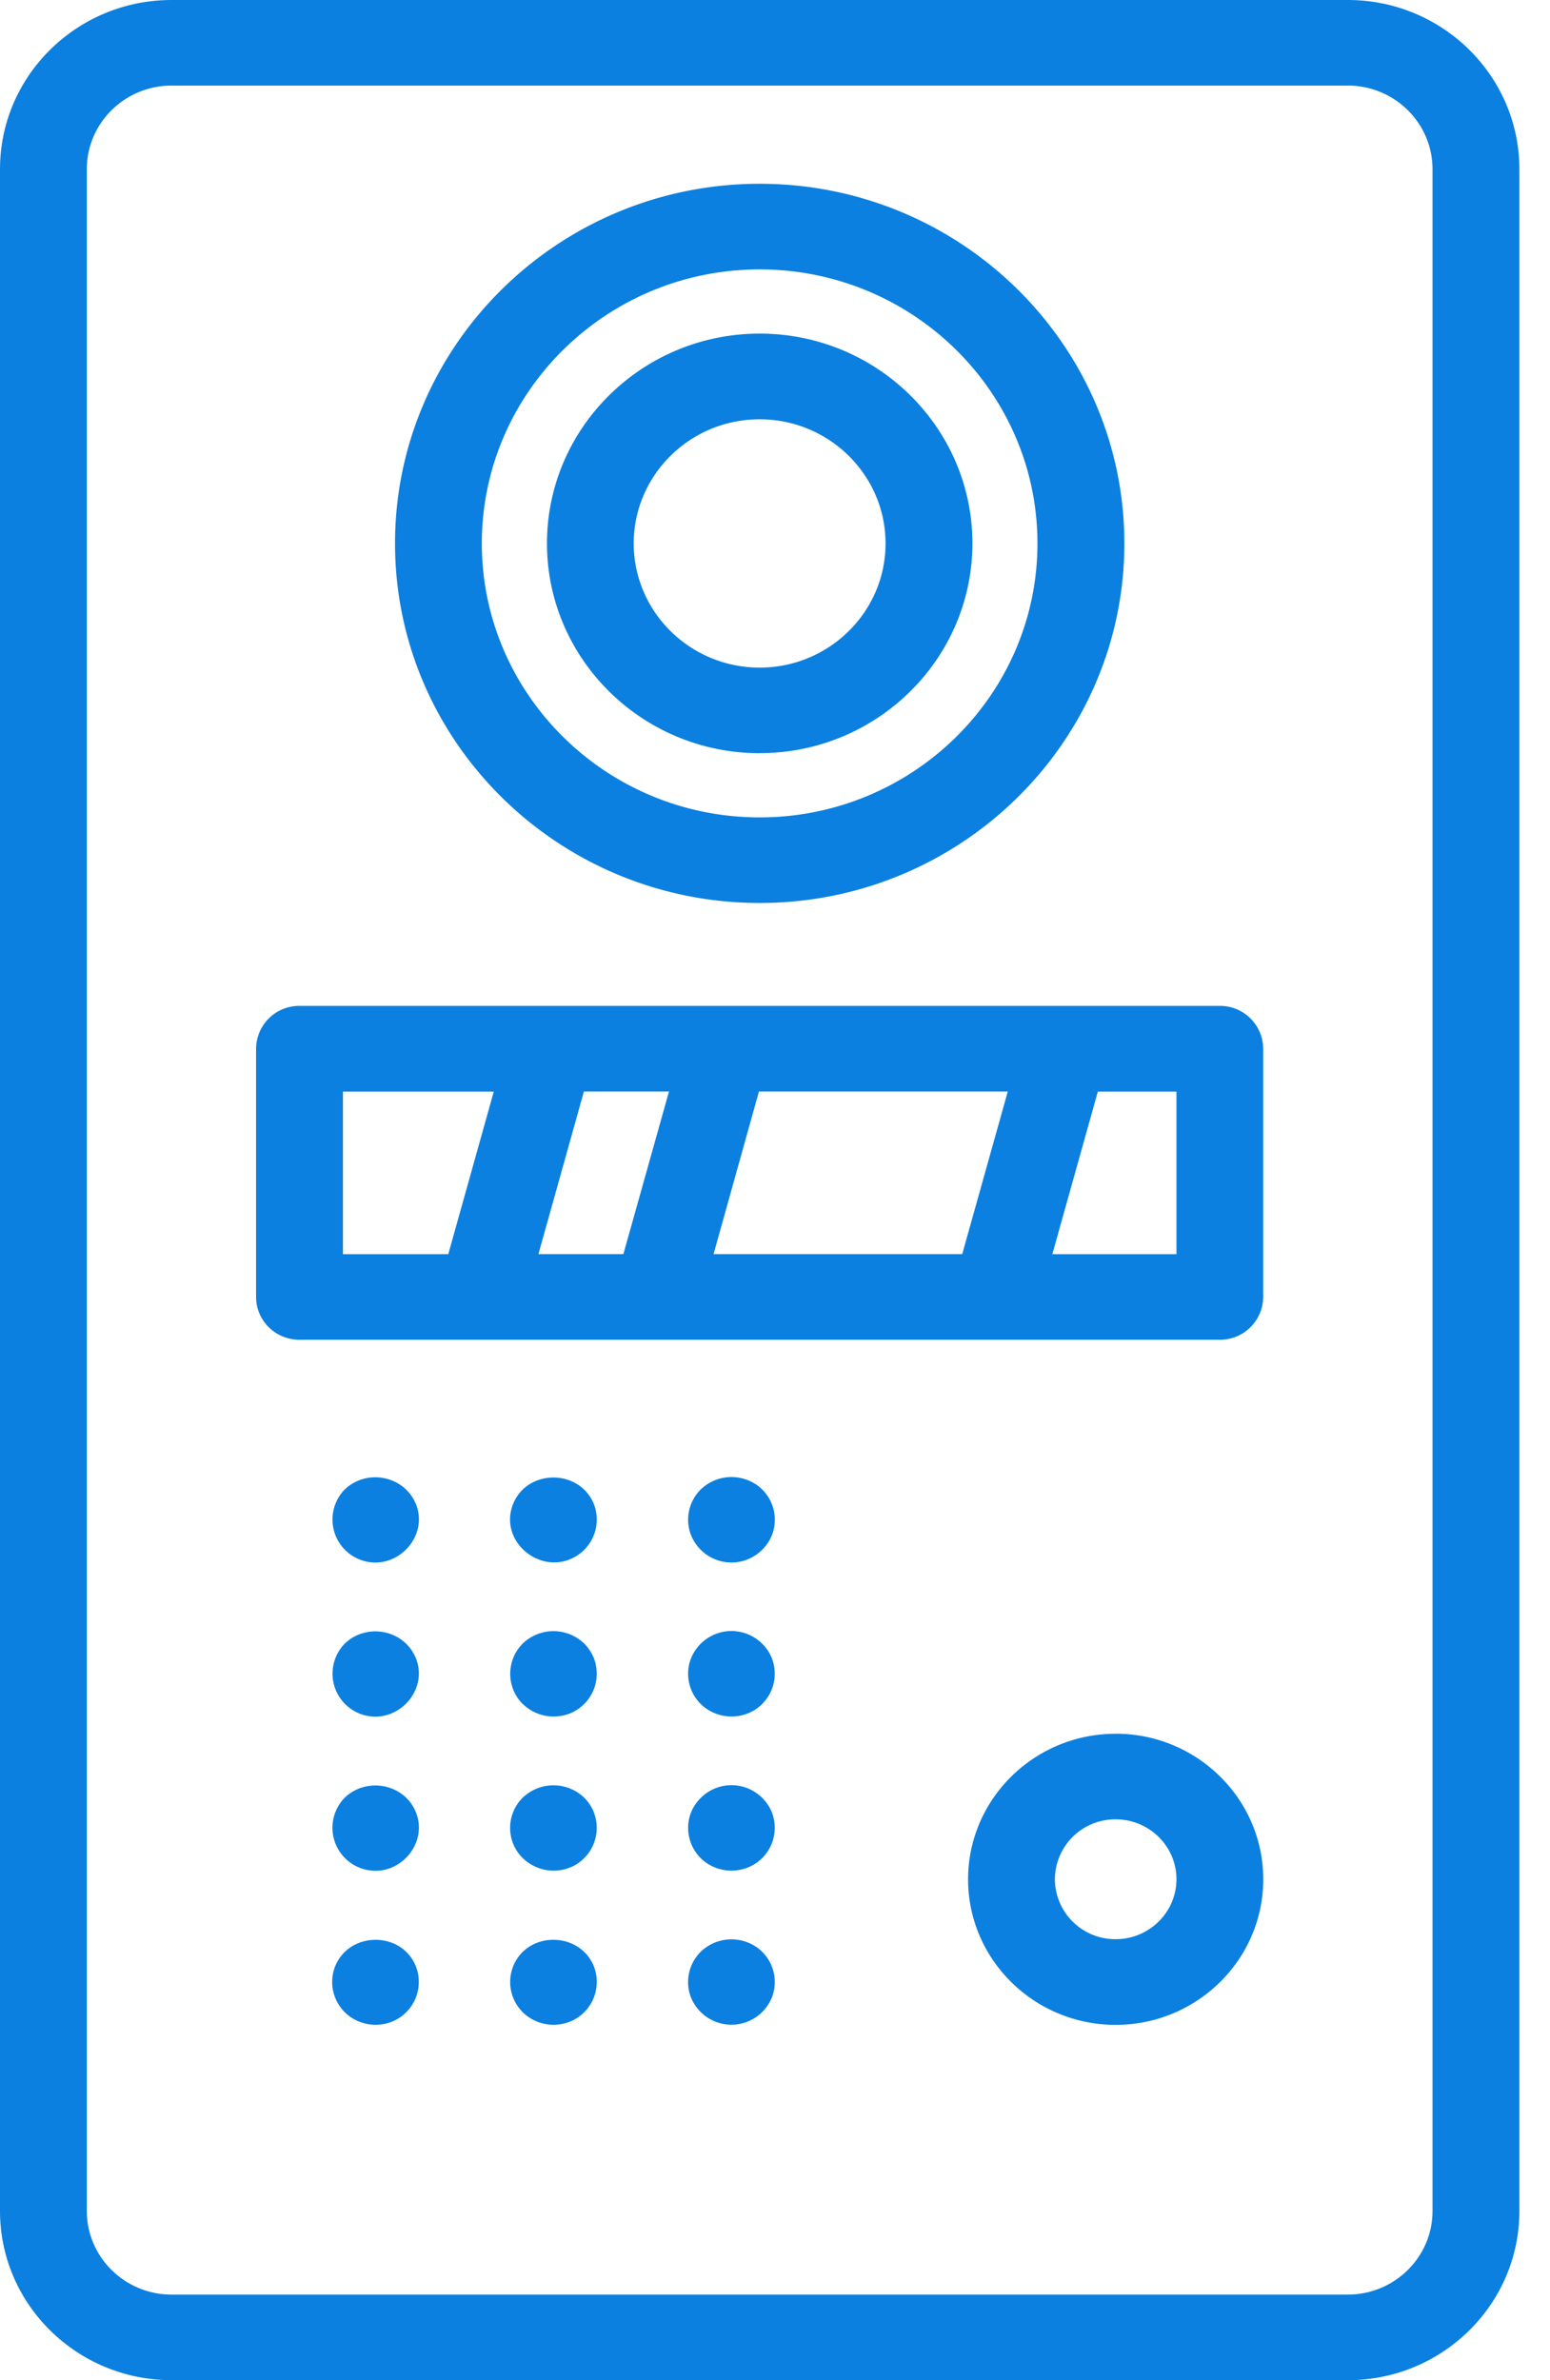
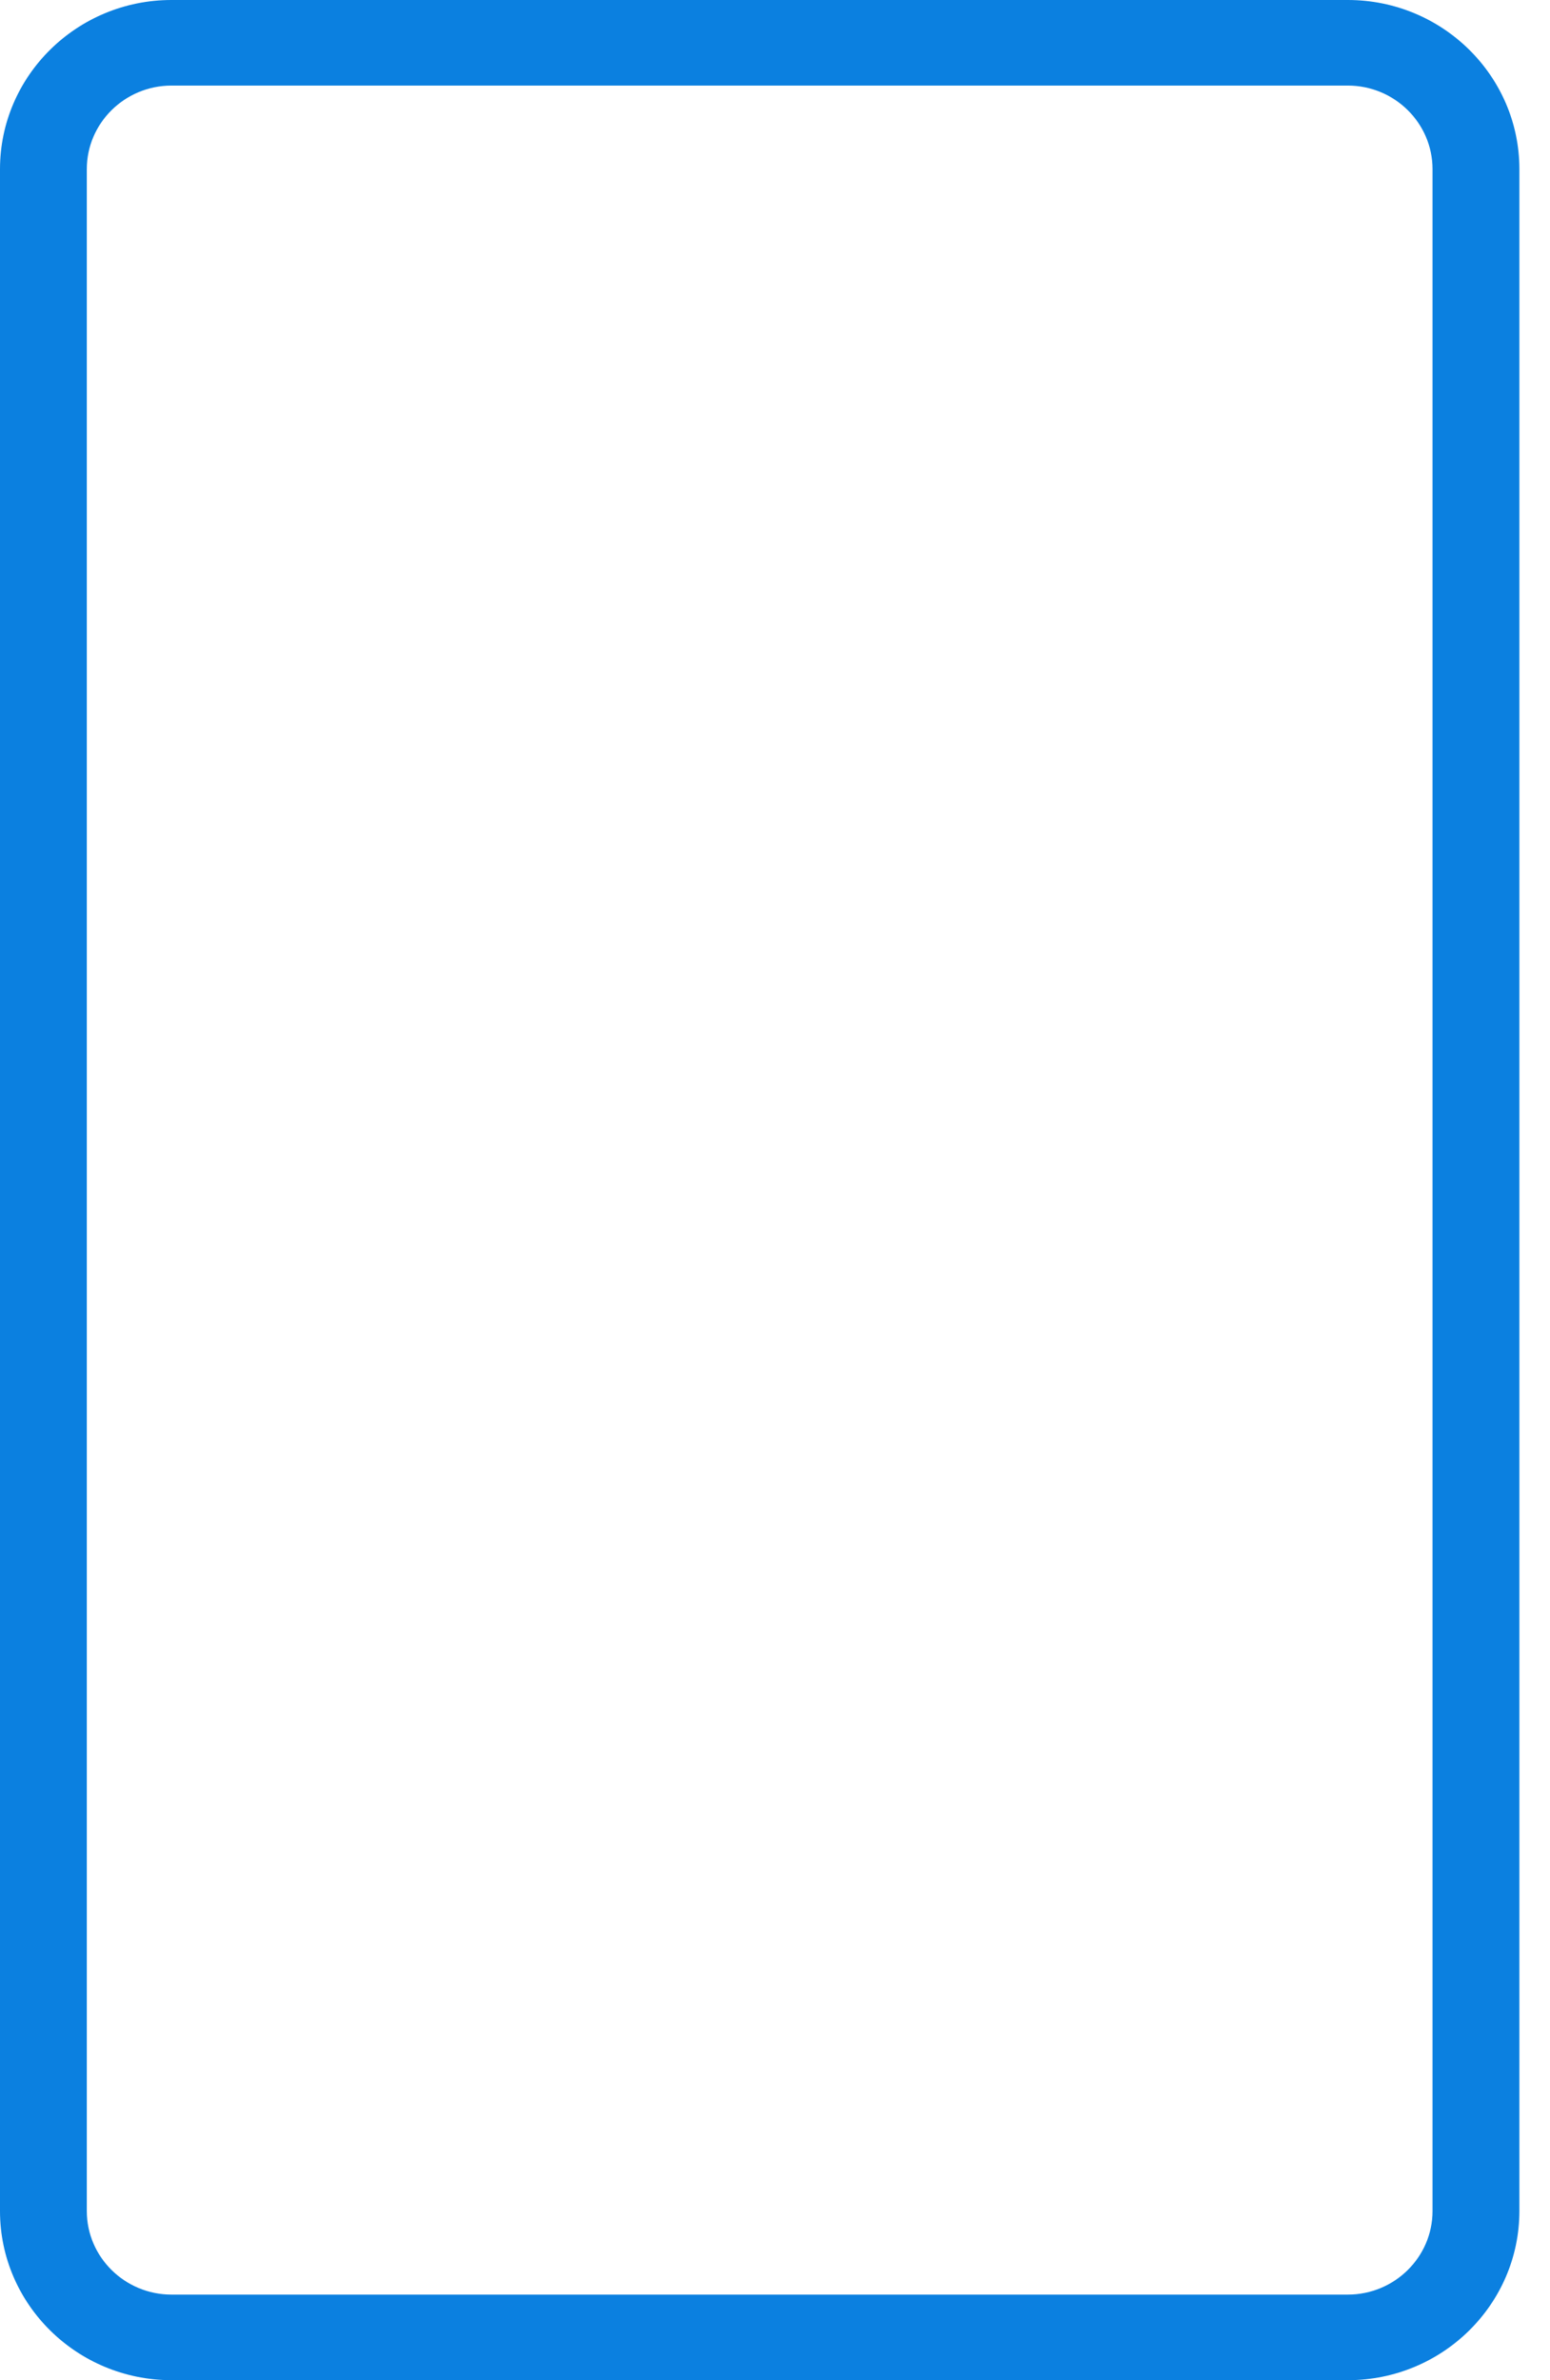
<svg xmlns="http://www.w3.org/2000/svg" width="28" height="43" viewBox="0 0 28 43" fill="none">
  <path d="M24.348 0H3.098C1.39 0 0 1.37 0 3.056v36.888C0 41.629 1.39 43 3.099 43h21.25c1.708 0 3.098-1.37 3.098-3.056V3.056c0-1.685-1.39-3.056-3.099-3.056m1.53 39.944c0 .832-.686 1.51-1.53 1.51H3.098c-.843 0-1.53-.678-1.53-1.51V3.056c0-.832.687-1.51 1.53-1.51h21.25c.844 0 1.53.678 1.53 1.51z" fill="#0B80E0" />
-   <path d="M22.036 18.172H5.41a.78.78 0 0 0-.784.773v4.486c0 .427.35.773.784.773h16.625a.78.78 0 0 0 .784-.773v-4.486a.78.78 0 0 0-.784-.773m-8.325 1.547h4.495l-.823 2.938H12.89zm-2.449 2.938H9.726l.822-2.938h1.537zM6.195 19.72H8.92l-.822 2.938H6.195zm15.057 2.938H19.01l.822-2.938h1.42zm-7.528-6.345c3.632 0 6.587-2.914 6.587-6.496S17.356 3.32 13.724 3.32c-3.633 0-6.588 2.915-6.588 6.497s2.955 6.496 6.587 6.496m0-11.446c2.767 0 5.018 2.22 5.018 4.95s-2.251 4.95-5.019 4.95c-2.767 0-5.018-2.221-5.018-4.95s2.251-4.95 5.018-4.95" fill="#0B80E0" />
-   <path d="M13.724 13.606c2.118 0 3.842-1.7 3.842-3.79s-1.724-3.789-3.842-3.789c-2.12 0-3.843 1.7-3.843 3.79s1.724 3.79 3.842 3.79m0-6.032c1.253 0 2.274 1.006 2.274 2.243s-1.02 2.243-2.274 2.243-2.275-1.006-2.275-2.243 1.02-2.243 2.274-2.243m-.074 19.237a.8.8 0 0 0-.989.096.77.77 0 0 0-.181.813.79.79 0 0 0 .755.507.79.79 0 0 0 .727-.537.77.77 0 0 0-.312-.88m.29 3.133a.79.79 0 0 0-.744-.478.79.79 0 0 0-.725.53.77.77 0 0 0 .26.85.8.8 0 0 0 .92.036.775.775 0 0 0 .289-.938m0 2.784a.79.79 0 0 0-.705-.477.79.79 0 0 0-.757.512.77.77 0 0 0 .255.87.8.8 0 0 0 .943.016.775.775 0 0 0 .264-.921m-.289 2.437a.8.8 0 0 0-.968.074.77.77 0 0 0-.214.805.788.788 0 0 0 1.492 0 .77.77 0 0 0-.31-.88m-2.926-8.004c-.273-.637-1.223-.62-1.463.034-.242.663.509 1.278 1.125.933a.775.775 0 0 0 .338-.968m0 2.785a.8.8 0 0 0-.17-.252.8.8 0 0 0-1.11 0 .774.774 0 0 0-.06 1.026.8.8 0 0 0 .96.216.776.776 0 0 0 .38-.99m0 2.784a.8.8 0 0 0-.17-.252.803.803 0 0 0-1.11 0 .77.77 0 0 0-.079 1.002.8.8 0 0 0 1.008.226.775.775 0 0 0 .35-.976m.001 2.783c-.266-.62-1.185-.625-1.448 0a.77.77 0 0 0 .212.882.8.8 0 0 0 .899.087.776.776 0 0 0 .337-.969M7.508 27.16c-.216-.503-.884-.63-1.28-.252a.777.777 0 0 0 .365 1.297c.608.153 1.161-.471.915-1.046m-.001 2.785c-.215-.504-.883-.63-1.278-.252a.777.777 0 0 0 .364 1.297c.608.154 1.16-.471.914-1.046m.001 2.785c-.213-.506-.886-.628-1.28-.252a.777.777 0 0 0 .402 1.306c.6.122 1.117-.496.878-1.054-.02-.047.02.046 0 0m0 2.784c-.266-.632-1.205-.62-1.456.018a.77.77 0 0 0 .22.863c.25.211.612.247.898.087a.774.774 0 0 0 .338-.968m12.646-4.19c-1.47 0-2.666 1.18-2.666 2.63s1.196 2.629 2.666 2.629 2.666-1.18 2.666-2.63-1.196-2.63-2.666-2.63m0 3.712a1.09 1.09 0 0 1-1.098-1.083 1.09 1.09 0 0 1 1.098-1.082c.605 0 1.098.485 1.098 1.082s-.493 1.083-1.098 1.083" fill="#0B80E0" />
</svg>